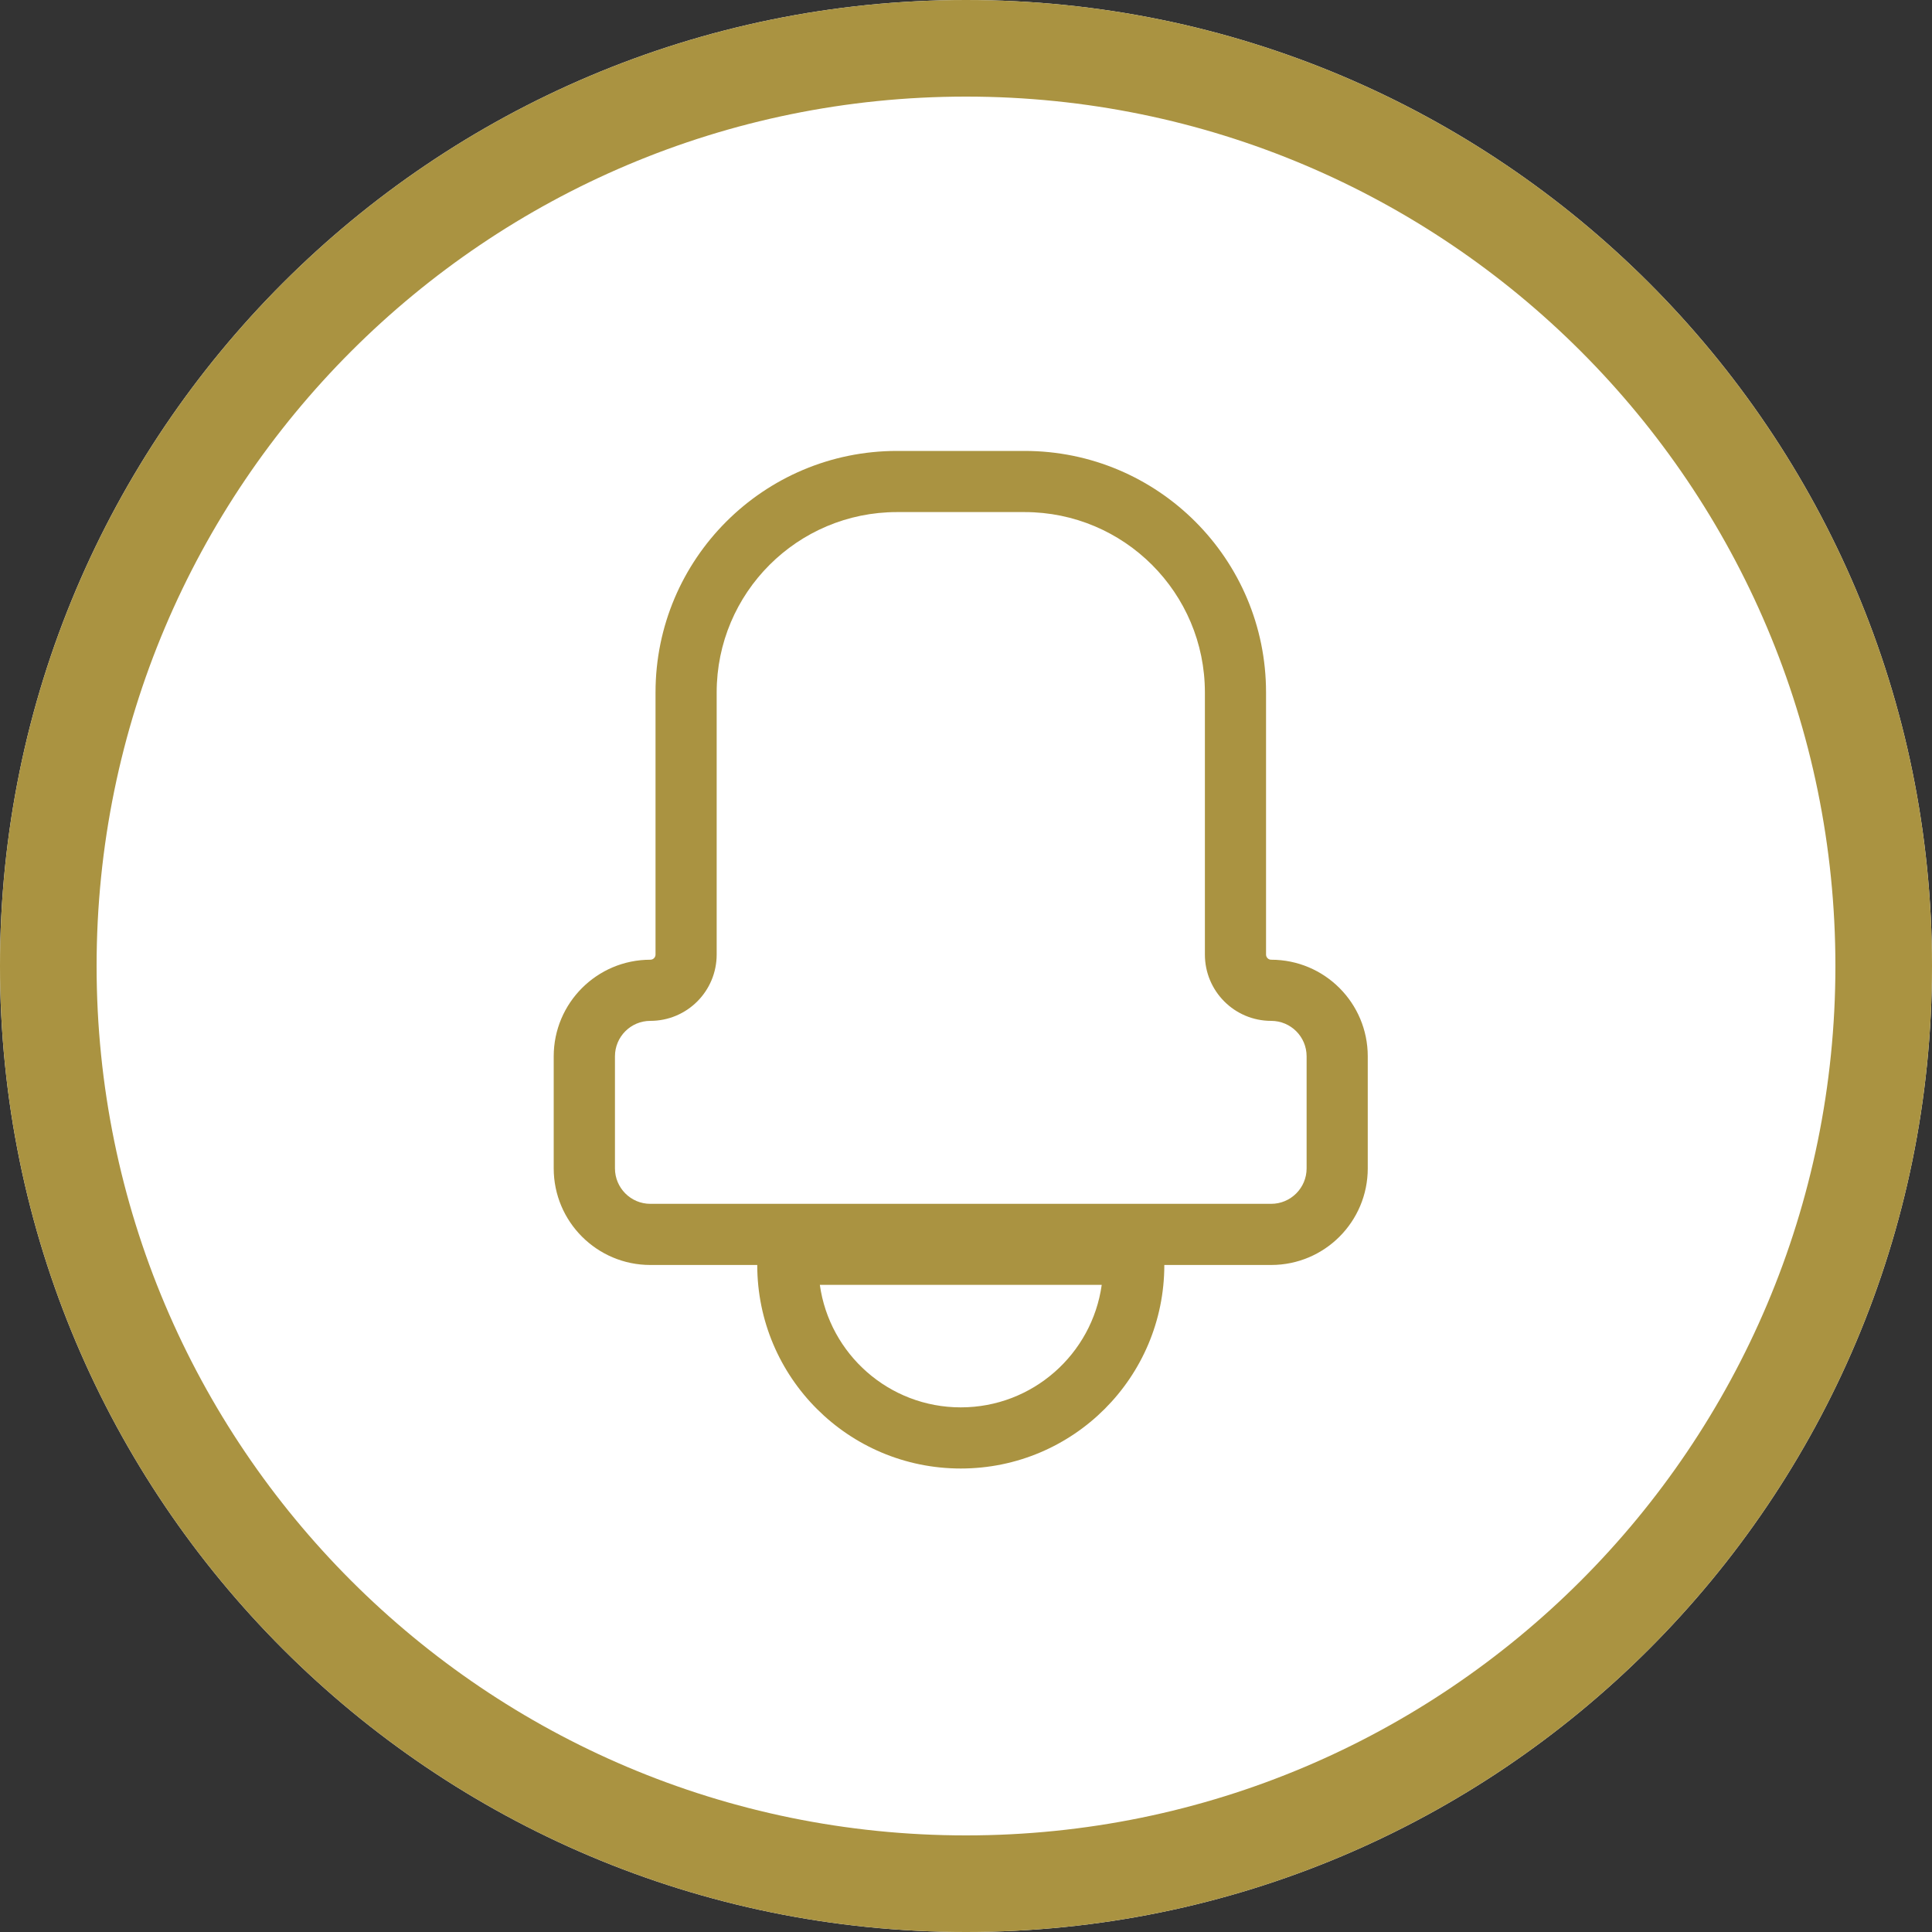
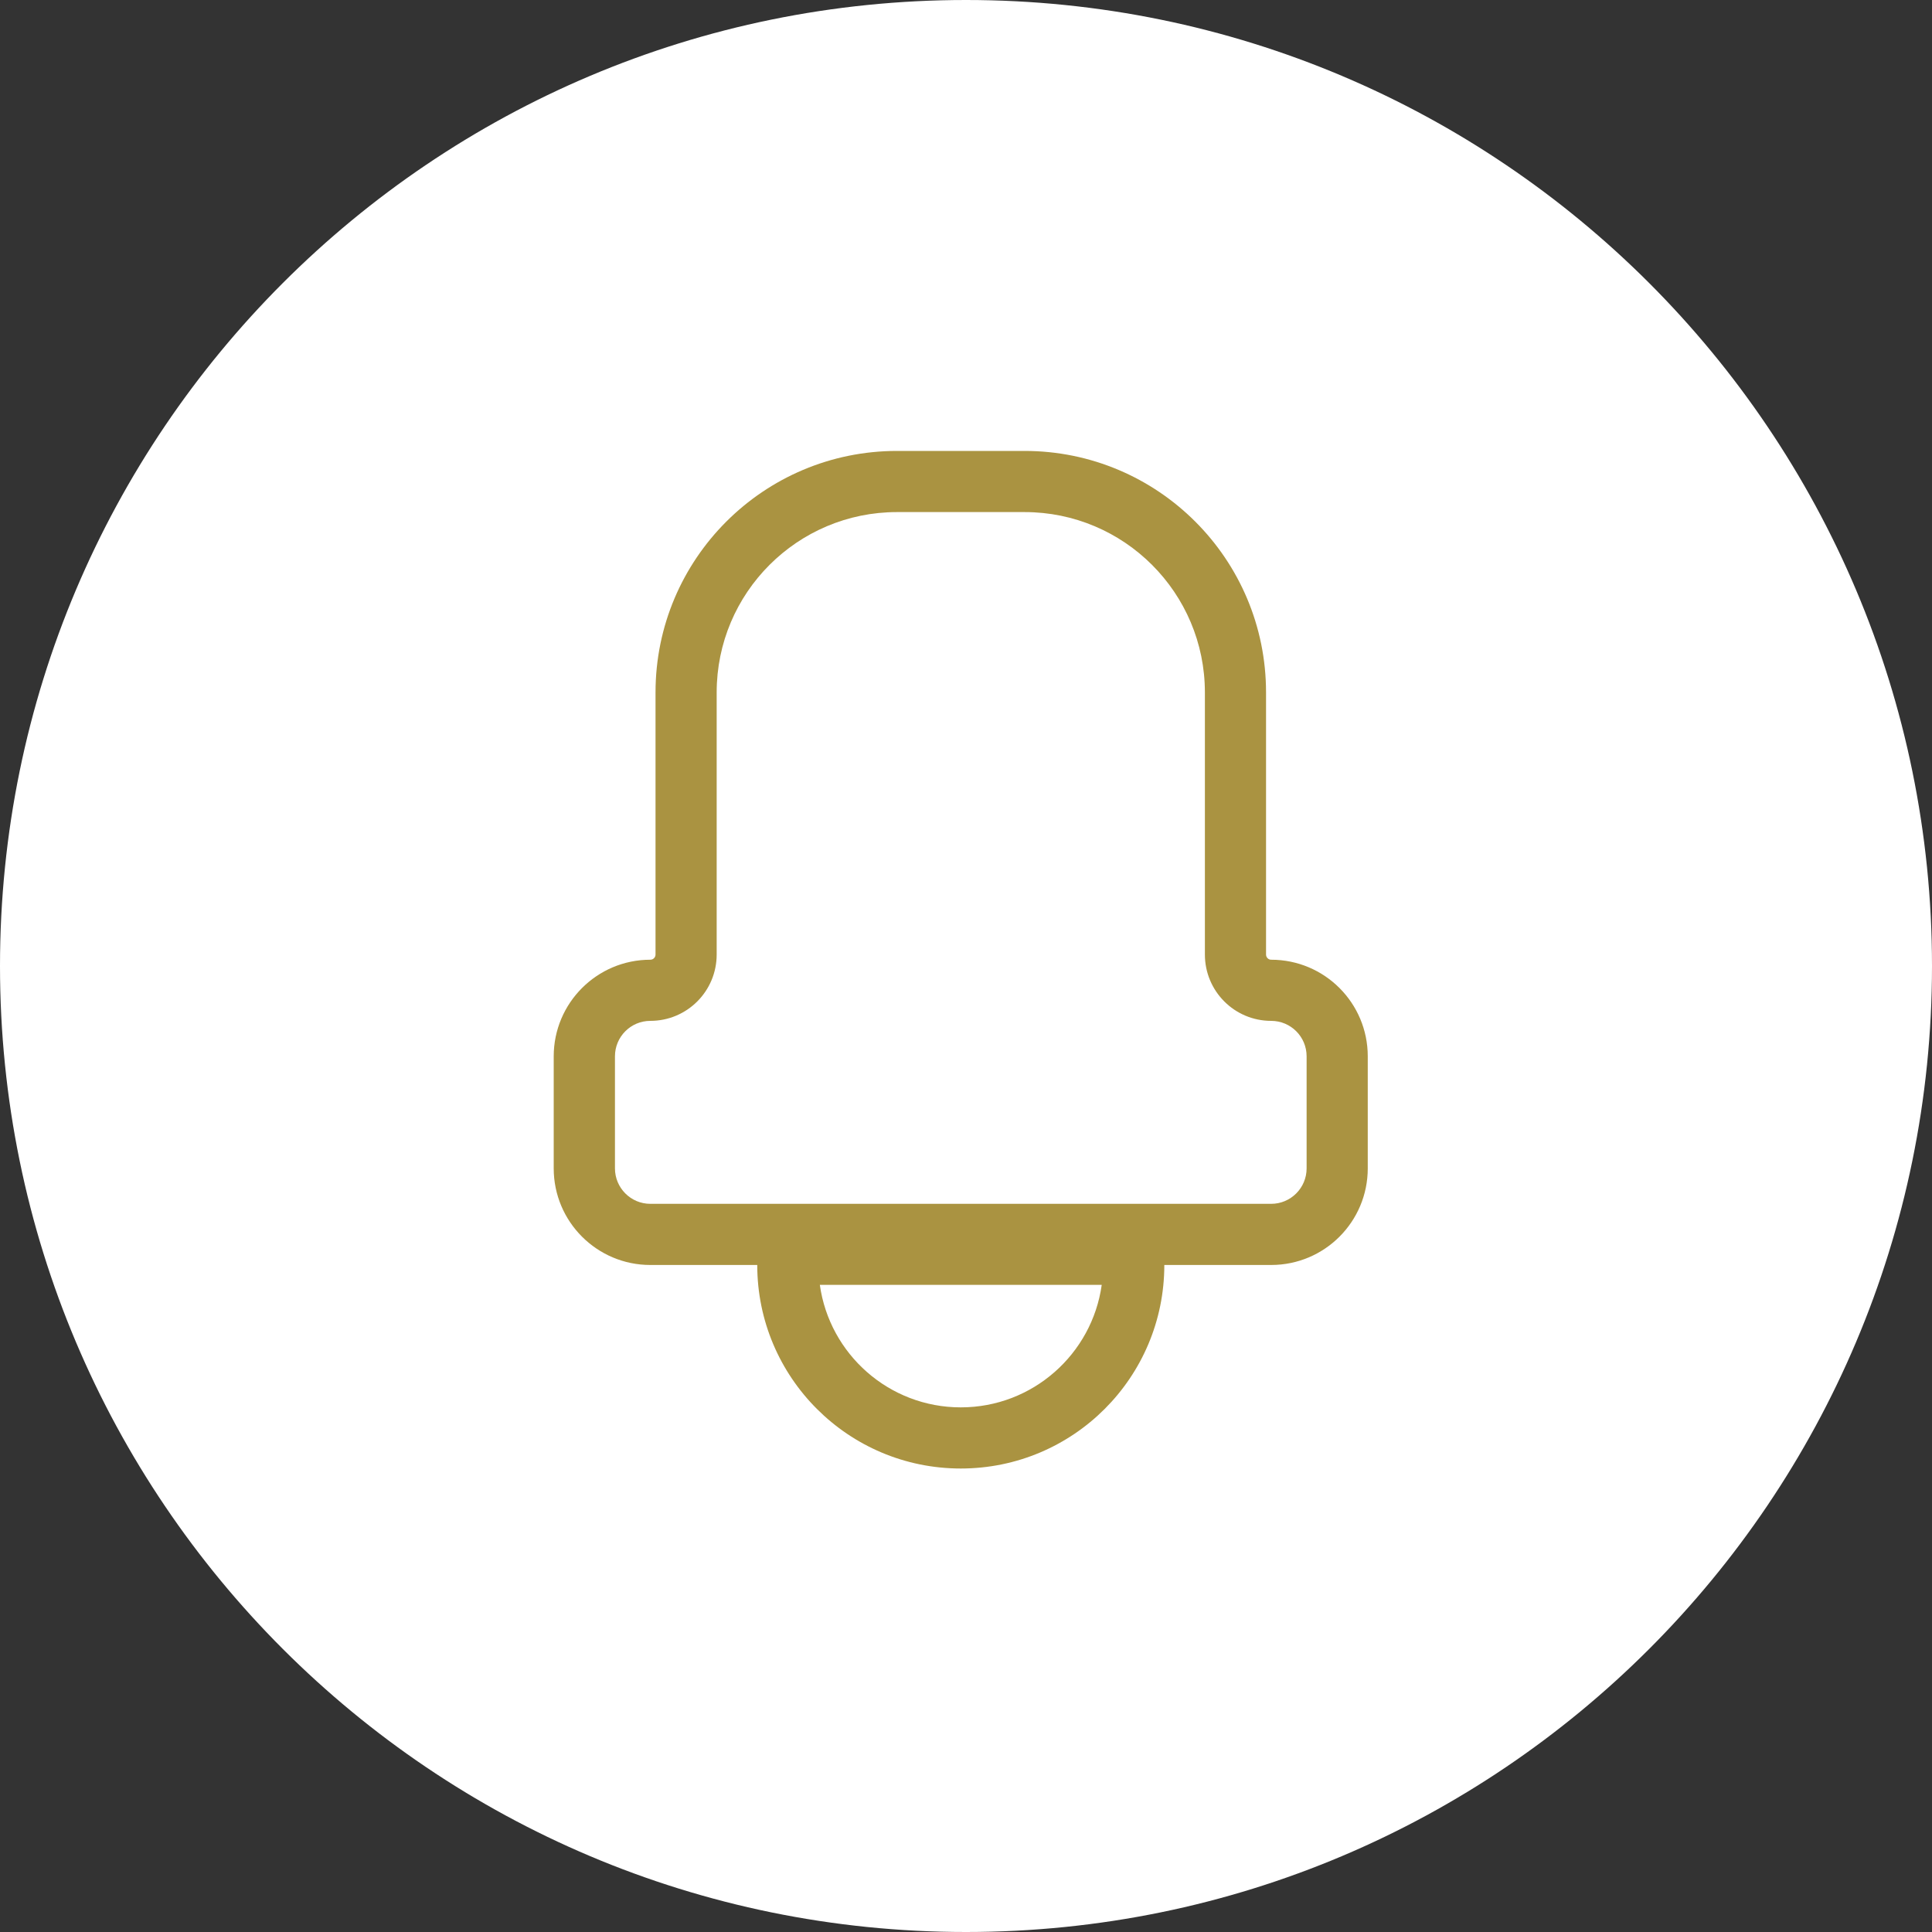
<svg xmlns="http://www.w3.org/2000/svg" width="20" height="20" viewBox="0 0 20 20" fill="none">
  <rect x="0" y="0" width="20" height="20" fill="#333333" stroke="none" />
  <path d="M20 10C20 15.523 15.523 20 10 20C4.477 20 0 15.523 0 10C0 4.477 4.477 0 10 0C15.523 0 20 4.477 20 10Z" fill="white" />
-   <path fill-rule="evenodd" clip-rule="evenodd" d="M10 19C14.971 19 19 14.971 19 10C19 5.029 14.971 1 10 1C5.029 1 1 5.029 1 10C1 14.971 5.029 19 10 19ZM10 20C15.523 20 20 15.523 20 10C20 4.477 15.523 0 10 0C4.477 0 0 4.477 0 10C0 15.523 4.477 20 10 20Z" fill="#AA9341" />
  <path fill-rule="evenodd" clip-rule="evenodd" d="M7.419 7.168C7.419 6.137 8.255 5.301 9.286 5.301H10.606C11.637 5.301 12.473 6.137 12.473 7.168V9.881C12.473 10.261 12.78 10.568 13.159 10.568C13.362 10.568 13.526 10.732 13.526 10.935V12.095C13.526 12.297 13.362 12.462 13.159 12.462H6.732C6.53 12.462 6.366 12.297 6.366 12.095V10.935C6.366 10.732 6.53 10.568 6.732 10.568C7.112 10.568 7.419 10.261 7.419 9.881V7.168ZM9.286 4.668C7.905 4.668 6.786 5.787 6.786 7.168V9.881C6.786 9.911 6.762 9.935 6.732 9.935C6.18 9.935 5.732 10.383 5.732 10.935V12.095C5.732 12.647 6.18 13.095 6.732 13.095H7.839C7.839 13.095 7.839 13.095 7.839 13.095C7.839 14.258 8.782 15.202 9.946 15.202C11.11 15.202 12.053 14.259 12.053 13.095C12.053 13.095 12.053 13.095 12.053 13.095L13.159 13.095C13.712 13.095 14.159 12.647 14.159 12.095V10.935C14.159 10.383 13.712 9.935 13.159 9.935C13.13 9.935 13.106 9.911 13.106 9.881V7.168C13.106 5.787 11.987 4.668 10.606 4.668H9.286ZM9.946 14.569C9.202 14.569 8.587 14.017 8.487 13.301H11.405C11.305 14.017 10.69 14.569 9.946 14.569Z" fill="#AA9341" />
</svg>